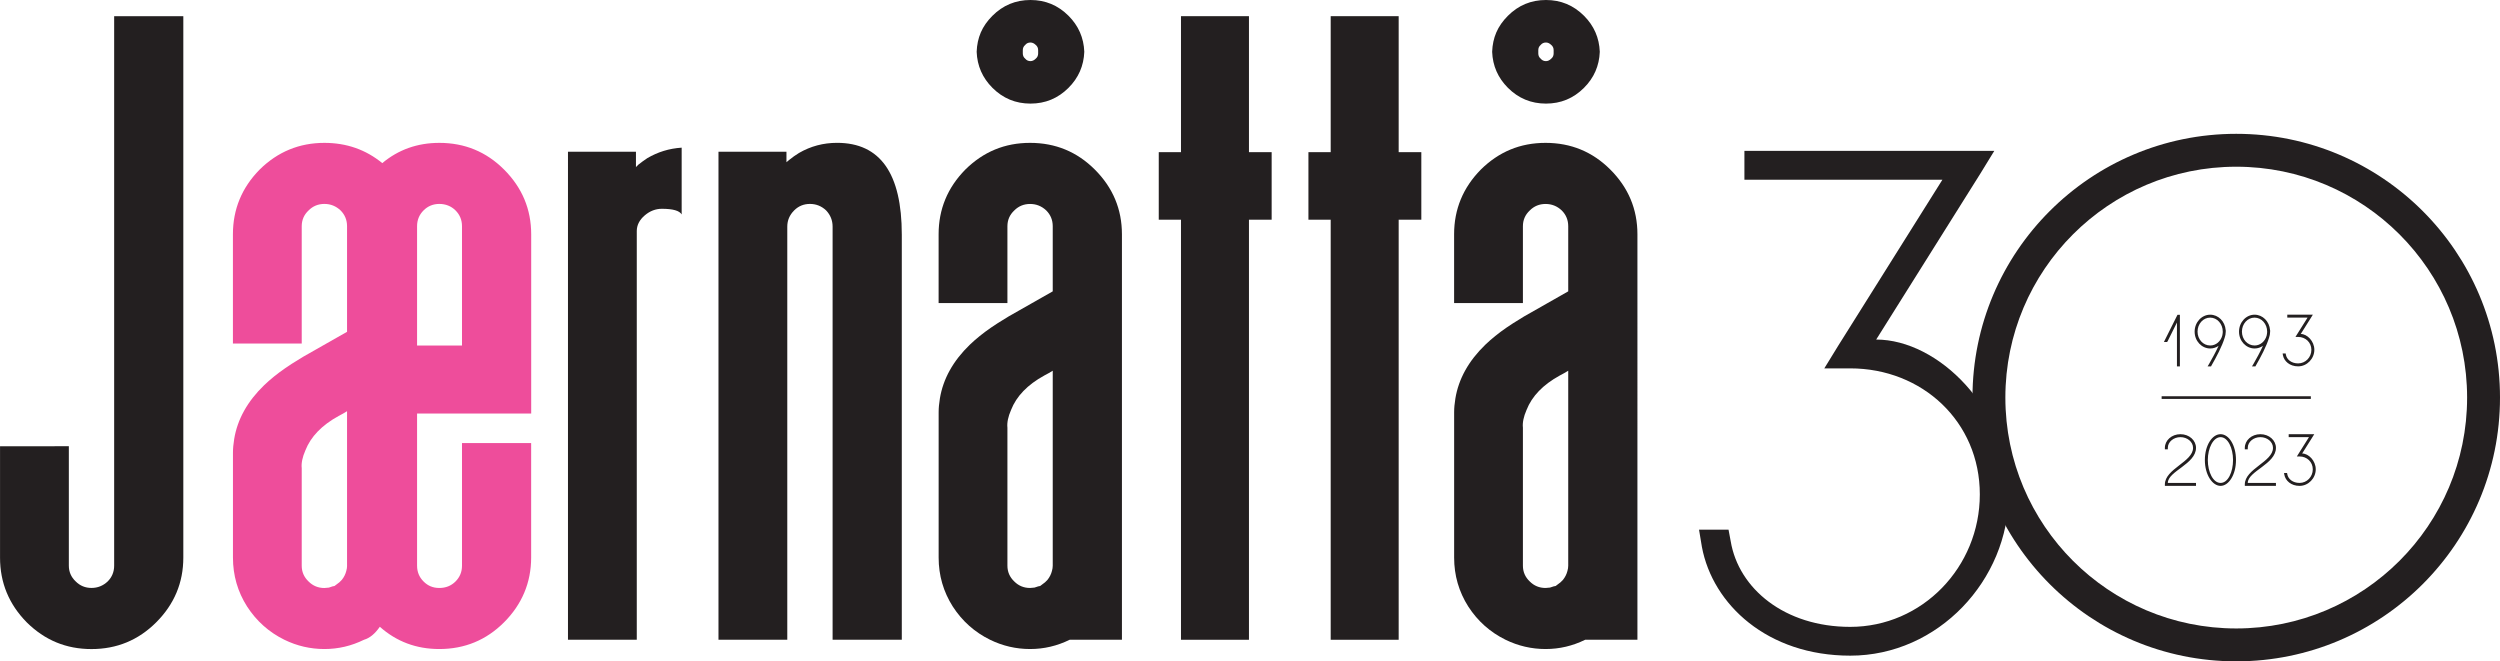
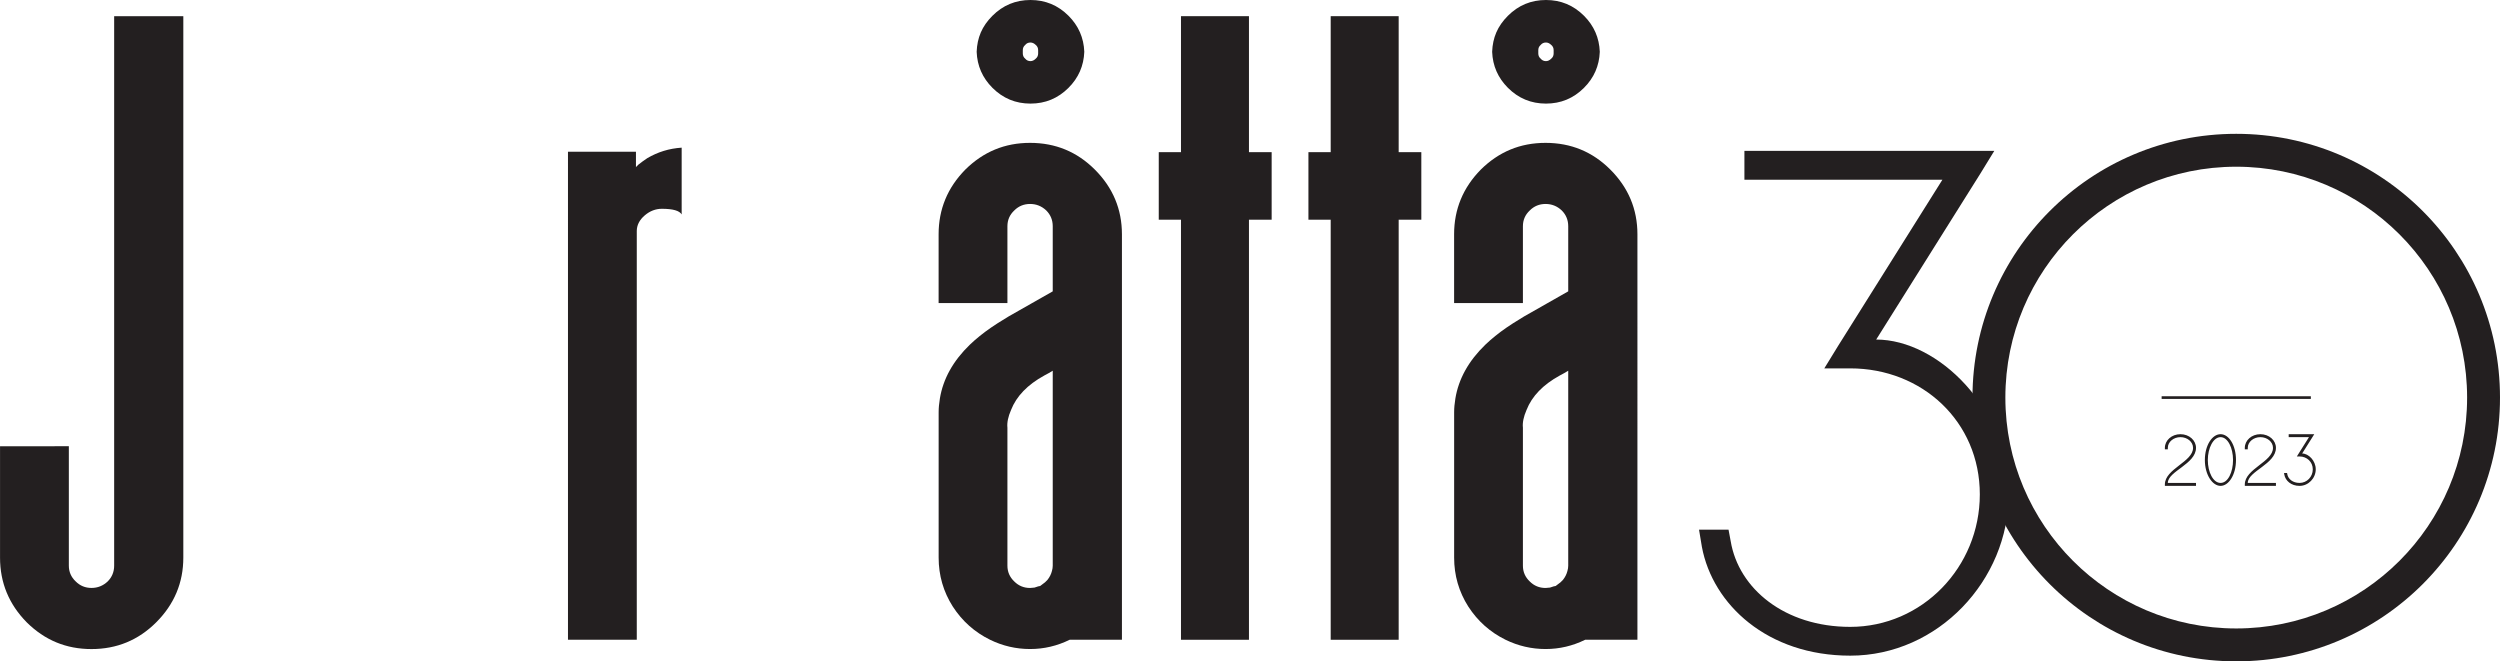
<svg xmlns="http://www.w3.org/2000/svg" id="Layer_1" viewBox="0 0 694 183.59">
  <defs>
    <style>.cls-1{fill:#ee4d9b;}.cls-2{fill:none;stroke:#231f20;stroke-width:.74px;}.cls-3{fill:#231f20;}</style>
  </defs>
-   <path class="cls-1" d="M115.78,95.93V62.79c0-1.72,.6-3.18,1.8-4.38,1.2-1.2,2.66-1.8,4.38-1.8s3.29,.6,4.49,1.8c1.2,1.2,1.8,2.66,1.8,4.38v33.14h-12.47Zm-19.43,61.11c0,.45-.07,.94-.22,1.46-.23,.9-.64,1.73-1.24,2.47l-.23,.23-.45,.45-.45,.34-.45,.34-.45,.34-.56,.11-.67,.23-.34,.11-1.24,.11c-1.72,0-3.18-.6-4.38-1.8-1.27-1.2-1.91-2.66-1.91-4.38v-27.07c-.15-1.42,.19-3.07,1.01-4.94,1.5-3.82,4.57-7,9.21-9.55l1.24-.67,1.12-.67v42.91Zm31.9-34.04v34.04c0,1.72-.6,3.18-1.8,4.38-1.2,1.2-2.7,1.8-4.49,1.8s-3.18-.6-4.38-1.8c-1.2-1.2-1.8-2.66-1.8-4.38v-42.24h31.68v-49.76c0-6.96-2.51-12.95-7.53-17.97-4.94-4.94-10.93-7.41-17.97-7.41-6.07,0-11.35,1.87-15.84,5.62-4.57-3.74-9.92-5.62-16.07-5.62-6.96,0-12.96,2.47-17.97,7.41-4.94,5.02-7.42,11.01-7.42,17.97v30.33h19.1V62.79c0-1.72,.63-3.18,1.91-4.38,1.2-1.2,2.66-1.8,4.38-1.8s3.22,.6,4.49,1.8c1.2,1.2,1.8,2.66,1.8,4.38v29.32l-12.24,6.96c-2.47,1.5-4.12,2.55-4.94,3.15-2.17,1.5-4.12,3.07-5.84,4.72-4.64,4.49-7.41,9.47-8.31,14.94-.22,1.35-.34,2.62-.34,3.82v29.09c0,4.94,1.31,9.48,3.93,13.59,2.62,4.04,6.07,7.11,10.33,9.21,3.52,1.72,7.23,2.58,11.12,2.58s7.49-.86,11.01-2.58c1.57-.45,3.03-1.65,4.38-3.6,4.64,4.12,10.14,6.18,16.51,6.18,7.04,0,13.03-2.47,17.97-7.41s7.53-11.01,7.53-17.97v-31.79h-19.21Z" />
  <path class="cls-3" d="M183.74,57.96c-1.72,0-3.3,.6-4.72,1.8-1.5,1.27-2.25,2.74-2.25,4.38v113.45h-19.1V42.12h18.87v4.38c-.07,0-.04-.07,.11-.23,.15-.15,.34-.34,.56-.56,.75-.6,1.57-1.2,2.47-1.8,2.92-1.72,6.1-2.7,9.55-2.92v18.54c-.6-1.05-2.43-1.57-5.51-1.57" />
-   <path class="cls-3" d="M218.44,44.93c.15-.15,.37-.34,.67-.56,.82-.67,1.72-1.31,2.7-1.91,3.22-1.87,6.74-2.81,10.56-2.81,11.98,0,17.97,8.5,17.97,25.5v112.44h-19.21V62.9c0-1.72-.6-3.22-1.8-4.49-1.27-1.2-2.77-1.8-4.49-1.8s-3.18,.6-4.38,1.8c-1.27,1.27-1.91,2.77-1.91,4.49v114.69h-19.1V42.12h18.87v2.92l.11-.11Z" />
  <path class="cls-3" d="M288.19,14.83c0,.6-.22,1.09-.67,1.46-.45,.45-.94,.68-1.46,.68-.6,0-1.09-.23-1.46-.68-.45-.37-.67-.86-.67-1.46v-.9c0-.6,.22-1.08,.67-1.46,.37-.45,.86-.67,1.46-.67,.52,0,1.01,.23,1.46,.67,.45,.37,.67,.86,.67,1.46v.9Zm8.43,9.55c2.77-2.77,4.23-6.1,4.38-10-.15-3.89-1.61-7.23-4.38-10-2.92-2.92-6.44-4.38-10.56-4.38s-7.64,1.46-10.56,4.38-4.23,6.1-4.38,10c.15,3.89,1.61,7.23,4.38,10,2.92,2.92,6.44,4.38,10.56,4.38s7.64-1.46,10.56-4.38m-4.38,132.66c0,.45-.07,.94-.22,1.46-.23,.9-.64,1.72-1.24,2.47l-.23,.23-.45,.45-.45,.34-.45,.34-.45,.34-.56,.11-.67,.22-.34,.11-1.23,.11c-1.72,0-3.18-.6-4.38-1.8-1.27-1.2-1.91-2.66-1.91-4.38v-38.3c-.15-1.42,.19-3.07,1.01-4.94,1.5-3.82,4.57-7,9.21-9.55l1.24-.67,1.12-.67v54.14Zm19.21,20.56V65.04c0-6.96-2.51-12.96-7.53-17.97-4.94-4.94-10.93-7.41-17.97-7.41s-12.96,2.47-17.97,7.41c-4.94,5.02-7.42,11.01-7.42,17.97v19.1h19.1v-21.34c0-1.72,.63-3.18,1.91-4.38,1.2-1.2,2.66-1.8,4.38-1.8s3.22,.6,4.49,1.8c1.2,1.2,1.8,2.66,1.8,4.38v18.08l-12.24,6.96c-2.47,1.5-4.12,2.55-4.94,3.14-2.17,1.5-4.12,3.07-5.84,4.72-4.64,4.49-7.41,9.47-8.31,14.94-.22,1.35-.34,2.62-.34,3.82v40.33c0,4.94,1.31,9.47,3.93,13.59,2.62,4.05,6.07,7.11,10.33,9.21,3.52,1.72,7.23,2.58,11.12,2.58s7.49-.86,11.01-2.58h14.49Z" />
  <polygon class="cls-3" points="353.01 60.99 346.71 60.99 346.71 177.6 327.84 177.6 327.84 60.99 321.67 60.99 321.67 42.24 327.84 42.24 327.84 4.49 346.71 4.49 346.71 42.24 353.01 42.24 353.01 60.99" />
  <polygon class="cls-3" points="394.56 60.99 388.27 60.99 388.27 177.6 369.4 177.6 369.4 60.99 363.22 60.99 363.22 42.24 369.4 42.24 369.4 4.49 388.27 4.49 388.27 42.24 394.56 42.24 394.56 60.99" />
  <path class="cls-3" d="M431.29,14.83c0,.6-.22,1.09-.67,1.46-.45,.45-.94,.68-1.46,.68-.6,0-1.09-.23-1.46-.68-.45-.37-.67-.86-.67-1.46v-.9c0-.6,.22-1.08,.67-1.46,.37-.45,.86-.67,1.46-.67,.52,0,1.01,.23,1.46,.67,.45,.37,.67,.86,.67,1.46v.9Zm8.43,9.55c2.77-2.77,4.23-6.1,4.38-10-.15-3.89-1.61-7.23-4.38-10-2.92-2.92-6.44-4.38-10.56-4.38s-7.64,1.46-10.56,4.38-4.23,6.1-4.38,10c.15,3.89,1.61,7.23,4.38,10,2.92,2.92,6.44,4.38,10.56,4.38s7.64-1.46,10.56-4.38m-4.38,132.66c0,.45-.07,.94-.22,1.46-.23,.9-.64,1.72-1.24,2.47l-.23,.23-.45,.45-.45,.34-.45,.34-.45,.34-.56,.11-.67,.22-.34,.11-1.23,.11c-1.72,0-3.18-.6-4.38-1.8-1.27-1.2-1.91-2.66-1.91-4.38v-38.3c-.15-1.42,.19-3.07,1.01-4.94,1.5-3.82,4.57-7,9.21-9.55l1.24-.67,1.12-.67v54.14Zm19.21,20.56V65.04c0-6.96-2.51-12.96-7.53-17.97-4.94-4.94-10.93-7.41-17.97-7.41s-12.96,2.47-17.97,7.41c-4.94,5.02-7.42,11.01-7.42,17.97v19.1h19.1v-21.34c0-1.72,.63-3.18,1.91-4.38,1.2-1.2,2.66-1.8,4.38-1.8s3.22,.6,4.49,1.8c1.2,1.2,1.8,2.66,1.8,4.38v18.08l-12.24,6.96c-2.47,1.5-4.12,2.55-4.94,3.14-2.17,1.5-4.12,3.07-5.84,4.72-4.64,4.49-7.41,9.47-8.31,14.94-.22,1.35-.34,2.62-.34,3.82v40.33c0,4.94,1.31,9.47,3.93,13.59,2.62,4.05,6.07,7.11,10.33,9.21,3.52,1.72,7.23,2.58,11.12,2.58s7.49-.86,11.01-2.58h14.49Z" />
  <path class="cls-3" d="M31.68,4.49h19.21V154.79c0,6.96-2.51,12.95-7.53,17.97-4.94,4.94-10.93,7.42-17.97,7.42s-12.96-2.47-17.97-7.42c-4.94-5.02-7.41-11.01-7.41-17.97v-30.9l19.1-.02v33.16c0,1.72,.64,3.18,1.91,4.38,1.2,1.2,2.66,1.8,4.38,1.8s3.22-.6,4.49-1.8c1.2-1.2,1.8-2.66,1.8-4.38V4.49Z" />
  <path class="cls-3" d="M488.25,49.89h-4v-8h69.36l-3.8,6.2-28.98,46.17c17.19,0,36.78,19.19,36.78,42.98s-19.59,44.77-43.98,44.77c-22.99,0-38.18-14.19-41.18-30.18l-.8-4.8h8.19l.6,3.2c2.2,13.19,14.99,23.79,33.18,23.79,19.99,0,35.98-16.59,35.98-36.78s-15.99-34.98-35.98-34.98h-7.19l3.8-6.19,28.98-46.17h-50.97Z" />
  <path class="cls-3" d="M635.75,121.35h-.41v-.82h7.1l-.39,.63-2.97,4.73c1.76,0,3.77,1.97,3.77,4.4s-2.01,4.59-4.5,4.59c-2.35,0-3.91-1.45-4.22-3.09l-.08-.49h.84l.06,.33c.23,1.35,1.54,2.43,3.4,2.43,2.05,0,3.68-1.7,3.68-3.77s-1.64-3.58-3.68-3.58h-.74l.39-.63,2.97-4.73h-5.22Zm-11.77,2.97v.41h-.82v-.41c0-2.07,1.88-3.79,4.32-3.79s4.32,1.72,4.32,3.79c0,4.5-7.82,6.49-7.82,9.74h7.82v.82h-8.64v-.41c0-4.32,7.84-6.28,7.82-10.15,0-1.66-1.6-2.97-3.5-2.97s-3.5,1.31-3.5,2.97m-11.09,3.38c0,3.36,1.47,6.36,3.54,6.36s3.46-3.01,3.46-6.36-1.45-6.35-3.46-6.35-3.54,3.01-3.54,6.35m-.82,0c0-4.12,2.05-7.17,4.36-7.17s4.28,3.05,4.28,7.17-2.03,7.18-4.28,7.18-4.36-3.05-4.36-7.18m-10.28-3.38v.41h-.82v-.41c0-2.07,1.88-3.79,4.32-3.79s4.32,1.72,4.32,3.79c0,4.5-7.82,6.49-7.82,9.74h7.82v.82h-8.64v-.41c0-4.32,7.84-6.28,7.82-10.15,0-1.66-1.6-2.97-3.5-2.97s-3.5,1.31-3.5,2.97" />
-   <path class="cls-3" d="M635.36,88.17h-.41v-.82h7.1l-.39,.63-2.97,4.73c1.76,0,3.77,1.97,3.77,4.4s-2.01,4.59-4.5,4.59c-2.35,0-3.91-1.45-4.22-3.09l-.08-.49h.84l.06,.33c.23,1.35,1.54,2.43,3.4,2.43,2.05,0,3.68-1.7,3.68-3.77s-1.64-3.58-3.68-3.58h-.74l.39-.63,2.97-4.73h-5.22Zm-6,3.89c0-2.13-1.54-3.89-3.5-3.89s-3.5,1.76-3.5,3.89,1.54,3.85,3.52,3.85c1.6,0,2.91-1.17,3.34-2.74,.08-.35,.12-.68,.14-.98v-.12Zm.82,0v.1c-.02,.55-.1,1.08-.29,1.58-.68,2.31-2.37,5.51-3.68,7.76l-.1,.21h-.96l.37-.61c.84-1.48,1.88-3.34,2.68-5.1-.68,.47-1.48,.74-2.31,.74-2.39,0-4.34-2.07-4.34-4.67s1.95-4.71,4.32-4.71c2.25,0,4.12,1.86,4.3,4.3h.02v.41Zm-13.14,0c0-2.13-1.54-3.89-3.5-3.89s-3.5,1.76-3.5,3.89,1.54,3.85,3.52,3.85c1.6,0,2.91-1.17,3.34-2.74,.08-.35,.12-.68,.14-.98v-.12Zm.82,0v.1c-.02,.55-.1,1.08-.29,1.58-.68,2.31-2.37,5.51-3.68,7.76l-.1,.21h-.96l.37-.61c.84-1.48,1.88-3.34,2.68-5.1-.67,.47-1.47,.74-2.31,.74-2.39,0-4.34-2.07-4.34-4.67s1.95-4.71,4.32-4.71c2.25,0,4.12,1.86,4.3,4.3h.02v.41Zm-16.13,2.64l-.12,.23h-.9l.29-.59,3.36-6.73,.12-.23h.66v14.33h-.82v-12.18l-2.58,5.18Z" />
  <line class="cls-2" x1="600.07" y1="110.37" x2="641.49" y2="110.37" />
  <path class="cls-3" d="M684.87,110.37c0,35.4-28.69,64.09-64.09,64.09s-64.09-28.7-64.09-64.09,28.7-64.09,64.09-64.09,64.09,28.7,64.09,64.09m9.13,0c0-40.44-32.78-73.22-73.22-73.22s-73.22,32.78-73.22,73.22,32.78,73.22,73.22,73.22,73.22-32.78,73.22-73.22" />
</svg>